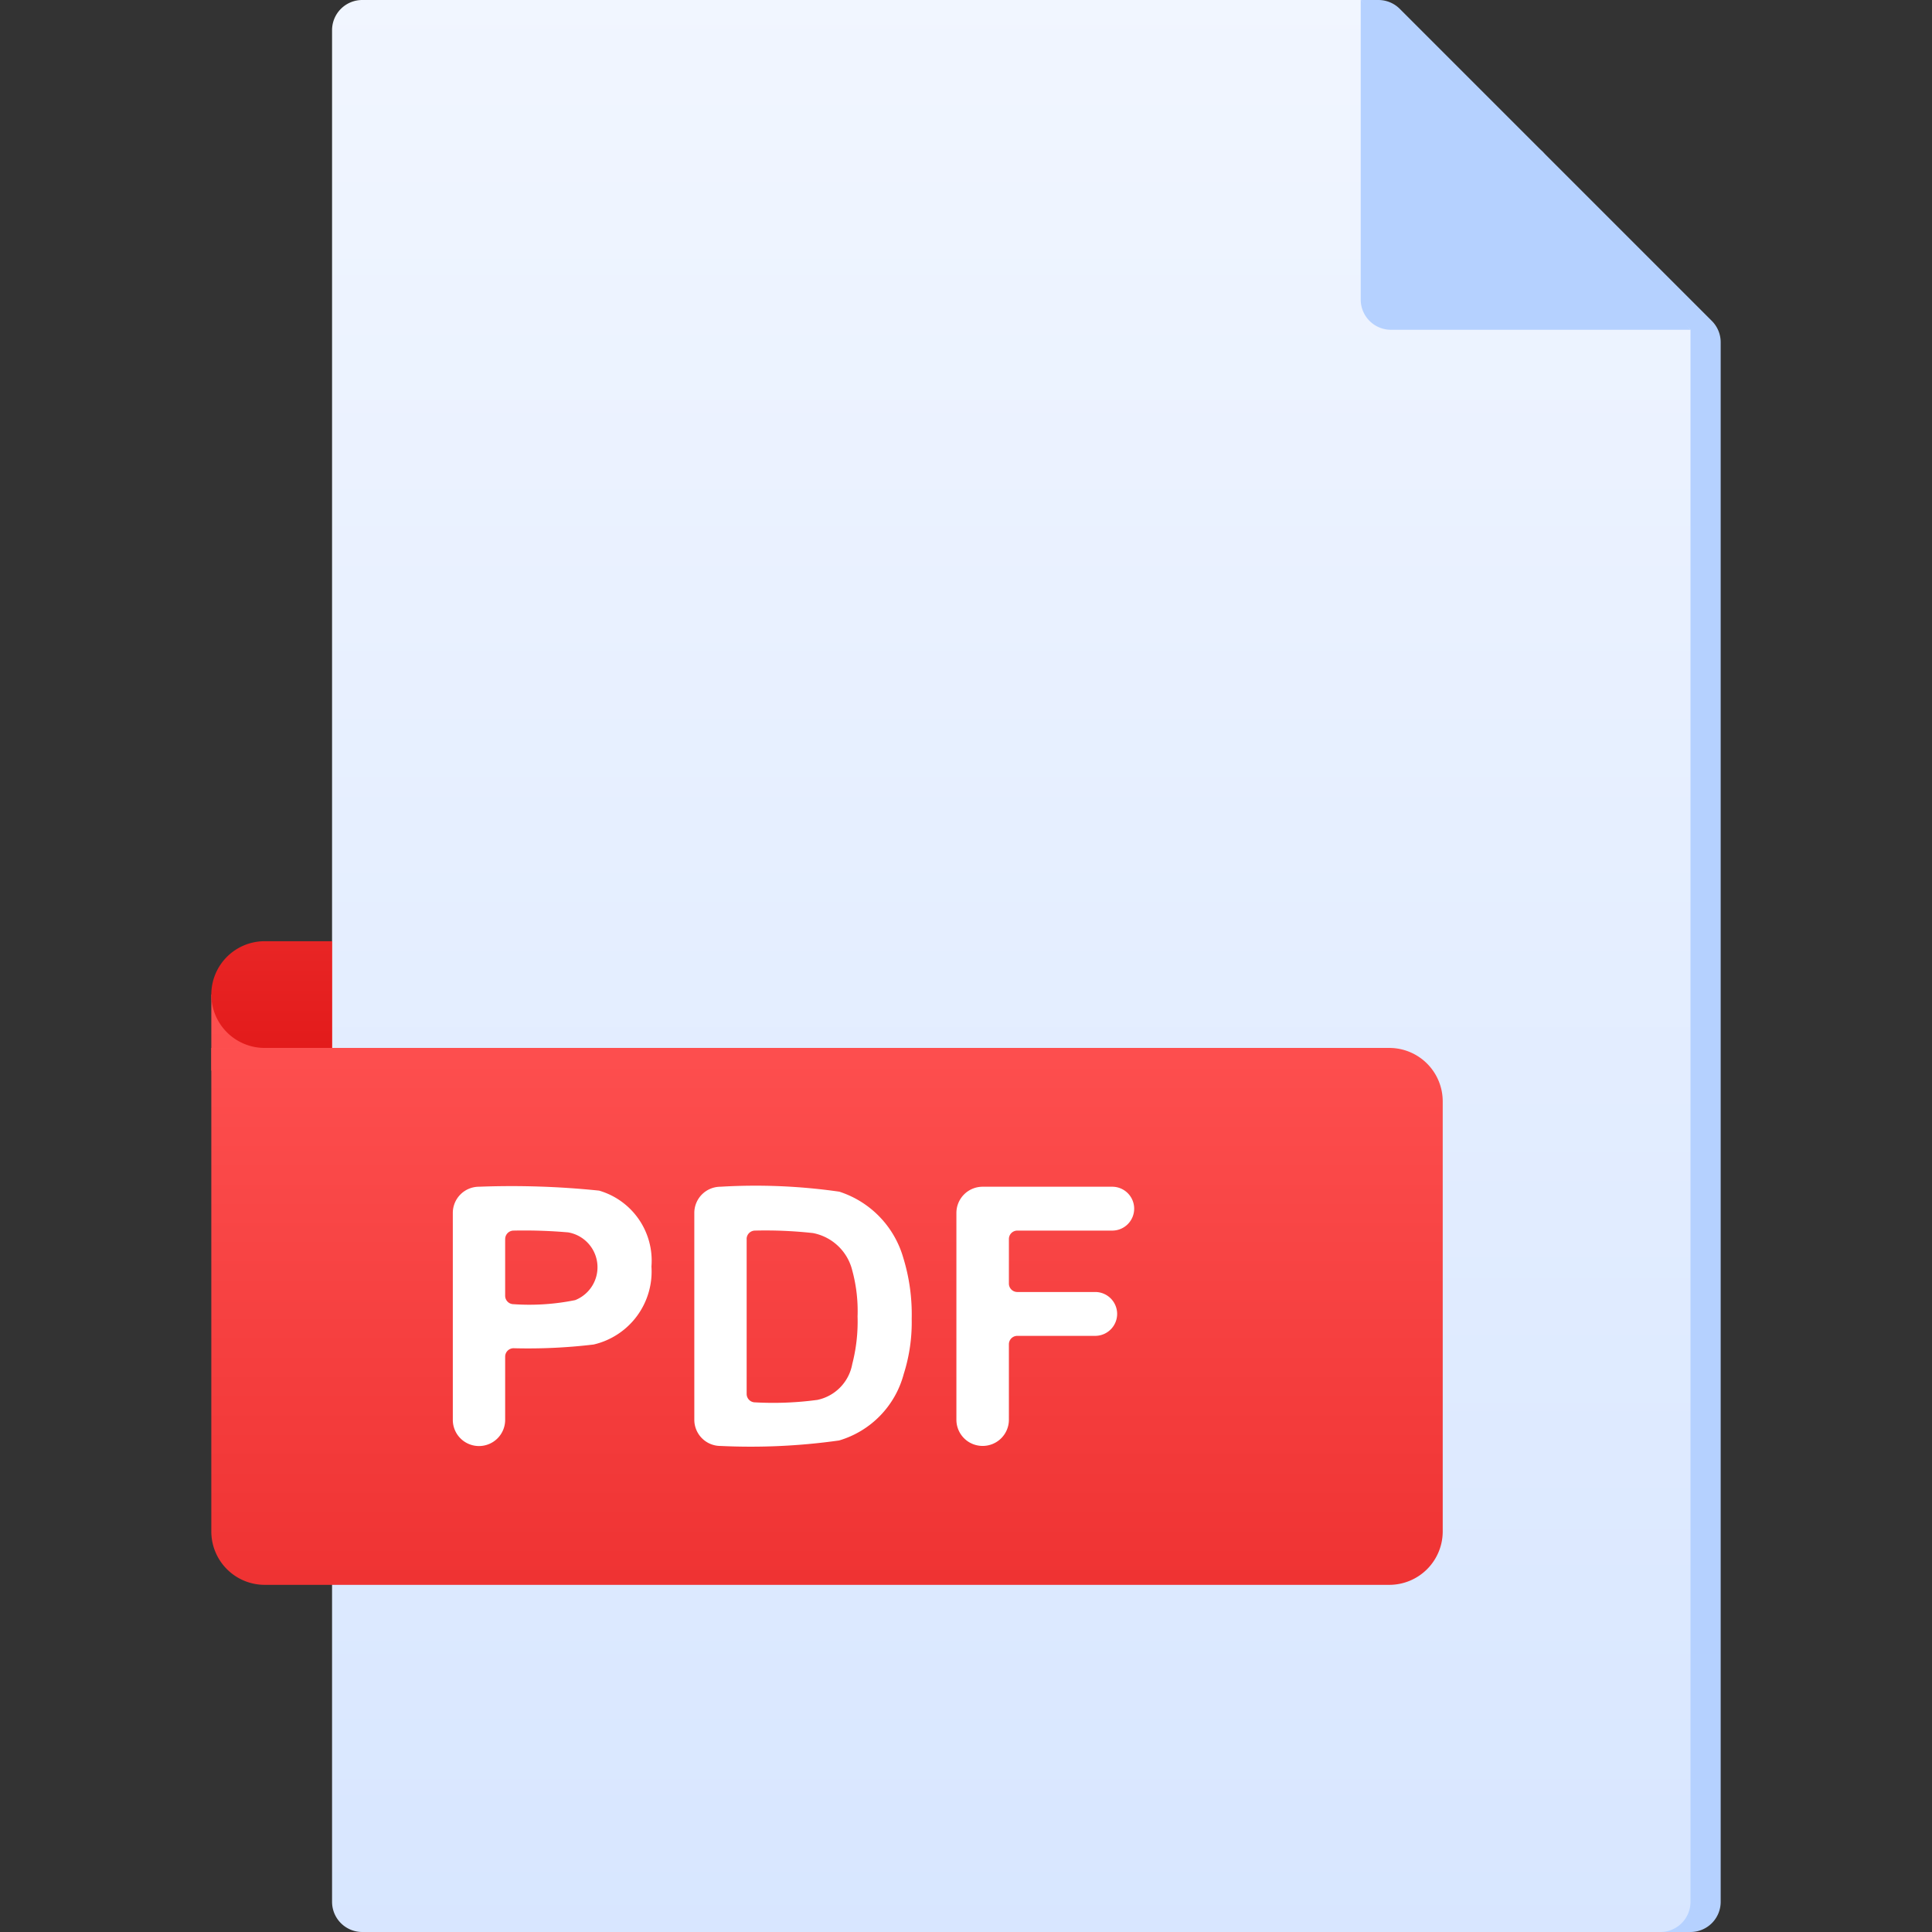
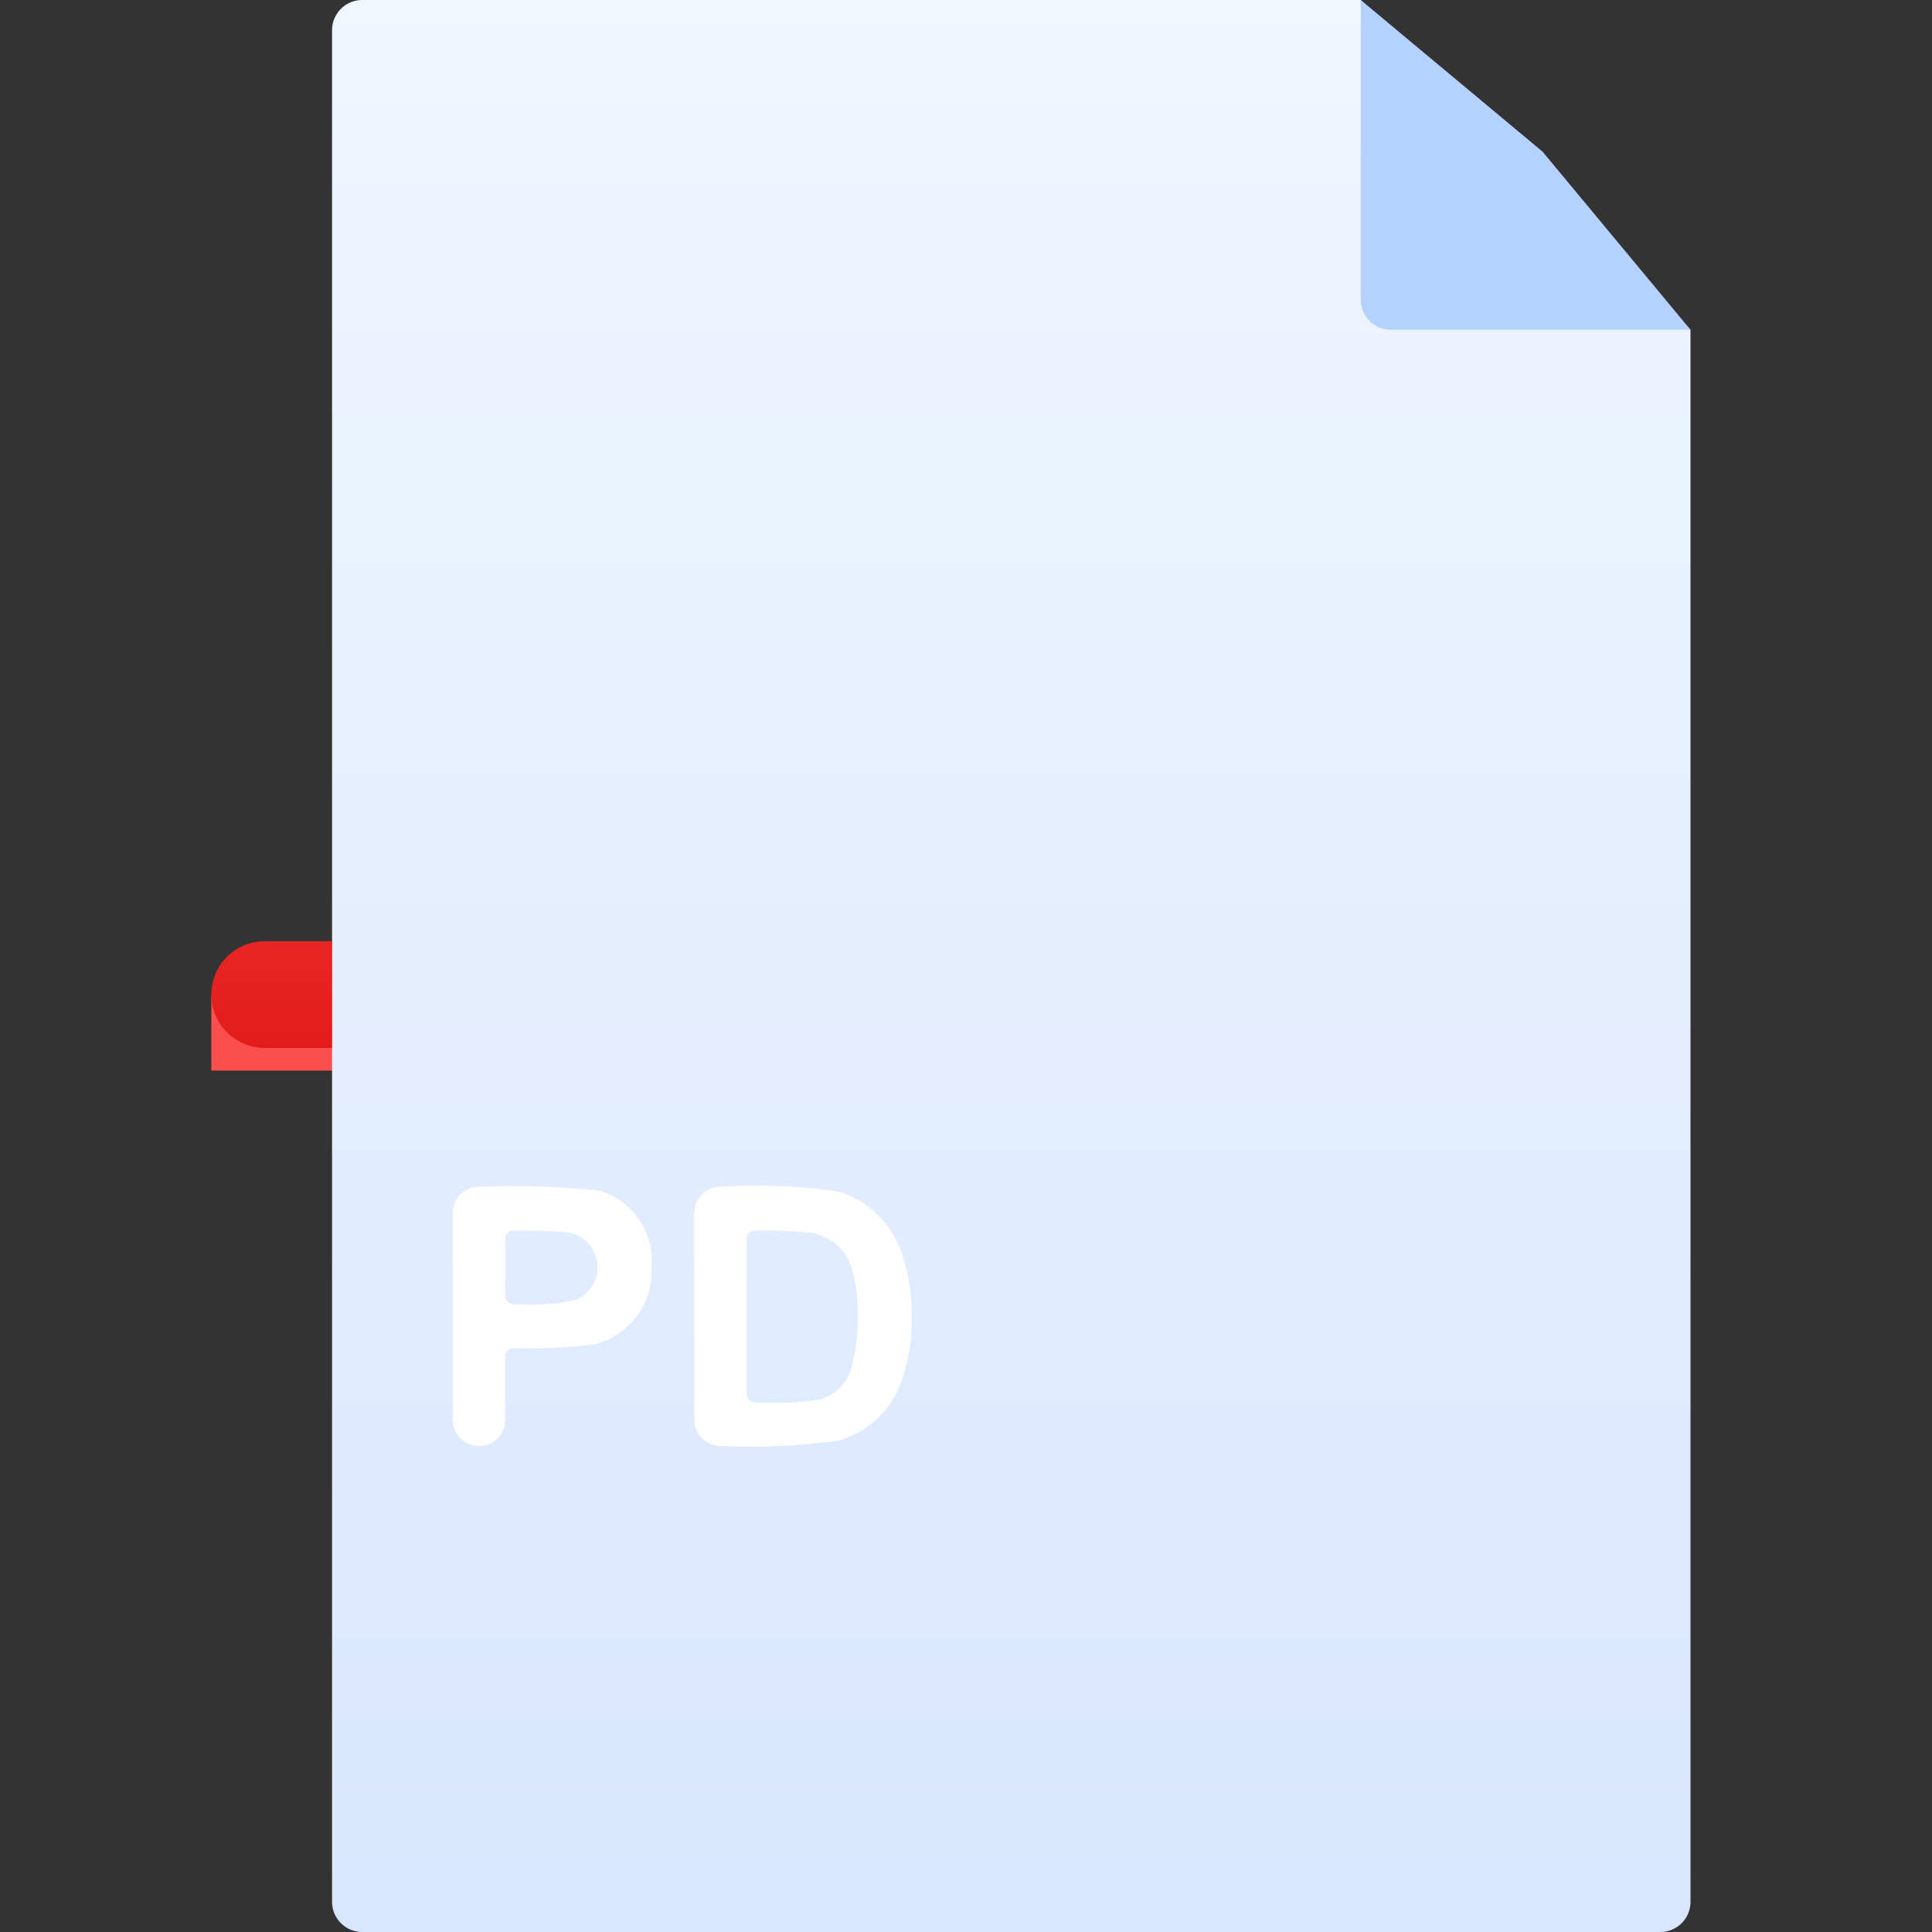
<svg xmlns="http://www.w3.org/2000/svg" xmlns:xlink="http://www.w3.org/1999/xlink" height="512" viewBox="0 0 64 64" width="512">
  <rect x="0" y="0" width="64" height="64" fill="#333333" stroke="none" />
  <linearGradient id="linear-gradient" gradientUnits="userSpaceOnUse" x1="34.5" x2="34.5" y1="-31.987" y2="-29.421">
    <stop offset="0" stop-color="#f3f7ff" />
    <stop offset=".99" stop-color="#b5d1ff" />
  </linearGradient>
  <linearGradient id="linear-gradient-2" gradientUnits="userSpaceOnUse" x1="10.396" x2="10.396" y1="30.449" y2="119.699">
    <stop offset="0" stop-color="#ff5252" />
    <stop offset="1" stop-color="#d50000" />
  </linearGradient>
  <linearGradient id="linear-gradient-3" x1="33.5" x2="33.5" xlink:href="#linear-gradient" y1="-5.429" y2="153.977" />
  <linearGradient id="linear-gradient-4" x1="50.538" x2="50.538" xlink:href="#linear-gradient" y1="-23.429" y2="-3.999" />
  <linearGradient id="linear-gradient-5" x1="27.396" x2="27.396" xlink:href="#linear-gradient-2" y1="32.518" y2="84.952" />
  <linearGradient id="linear-gradient-6" x1="9" x2="9" xlink:href="#linear-gradient-2" y1="16.321" y2="43.66" />
  <g id="PDF">
-     <path d="m56 64h-43a1 1 0 0 1 -1-1v-62a1 1 0 0 1 1-1h32.662a1 1 0 0 1 .707.293l10.338 10.338a1 1 0 0 1 .293.707v51.662a1 1 0 0 1 -1 1z" fill="url(#linear-gradient)" />
    <path d="m7 32.946 4-1.767 2.792 4.285h-6.792z" fill="url(#linear-gradient-2)" />
    <path d="m55 64h-43a1 1 0 0 1 -1-1v-62a1 1 0 0 1 1-1h33.076l10.924 10.924v52.076a1 1 0 0 1 -1 1z" fill="url(#linear-gradient-3)" />
    <path d="m45.076 0v9.924a1 1 0 0 0 1 1h9.924l-4.9-5.9z" fill="url(#linear-gradient-4)" />
-     <path d="m46.022 52.5h-37.252a1.769 1.769 0 0 1 -1.77-1.77v-16.016h39.022a1.771 1.771 0 0 1 1.77 1.77v14.246a1.77 1.77 0 0 1 -1.77 1.77z" fill="url(#linear-gradient-5)" />
    <path d="m11 31.179h-2.232a1.767 1.767 0 0 0 -1.768 1.767 1.767 1.767 0 0 0 1.768 1.768h2.232z" fill="url(#linear-gradient-6)" />
    <g fill="#fff">
      <path d="m15 47.035v-6.854a.868.868 0 0 1 .868-.869 28.119 28.119 0 0 1 3.977.129 2.416 2.416 0 0 1 1.735 2.514 2.482 2.482 0 0 1 -1.916 2.584 18.245 18.245 0 0 1 -2.651.123.279.279 0 0 0 -.279.279v2.094a.867.867 0 0 1 -.867.867.867.867 0 0 1 -.867-.867zm1.734-5.99v1.879a.279.279 0 0 0 .279.279 7.605 7.605 0 0 0 2.041-.135 1.172 1.172 0 0 0 -.234-2.244 16.962 16.962 0 0 0 -1.807-.059.279.279 0 0 0 -.278.28z" />
      <path d="m23 40.181a.868.868 0 0 1 .868-.869 19.481 19.481 0 0 1 3.936.164 3.241 3.241 0 0 1 2.116 2.183 6.351 6.351 0 0 1 .281 2.03 5.635 5.635 0 0 1 -.264 1.828 3.132 3.132 0 0 1 -2.139 2.2 20.884 20.884 0 0 1 -3.93.182.868.868 0 0 1 -.868-.865zm1.734.864v5.131a.279.279 0 0 0 .279.279 10.917 10.917 0 0 0 2.065-.082 1.483 1.483 0 0 0 1.154-1.187 5.609 5.609 0 0 0 .176-1.573 5.133 5.133 0 0 0 -.176-1.529 1.664 1.664 0 0 0 -1.3-1.237 14.379 14.379 0 0 0 -1.924-.082.279.279 0 0 0 -.275.28z" />
-       <path d="m31.682 47.035v-6.854a.869.869 0 0 1 .869-.869h4.293a.727.727 0 0 1 .727.727.726.726 0 0 1 -.727.726h-3.144a.279.279 0 0 0 -.279.28v1.474a.279.279 0 0 0 .279.28h2.58a.727.727 0 0 1 .727.726.728.728 0 0 1 -.727.727h-2.58a.279.279 0 0 0 -.279.279v2.5a.868.868 0 0 1 -.868.867.867.867 0 0 1 -.871-.863z" />
    </g>
  </g>
</svg>